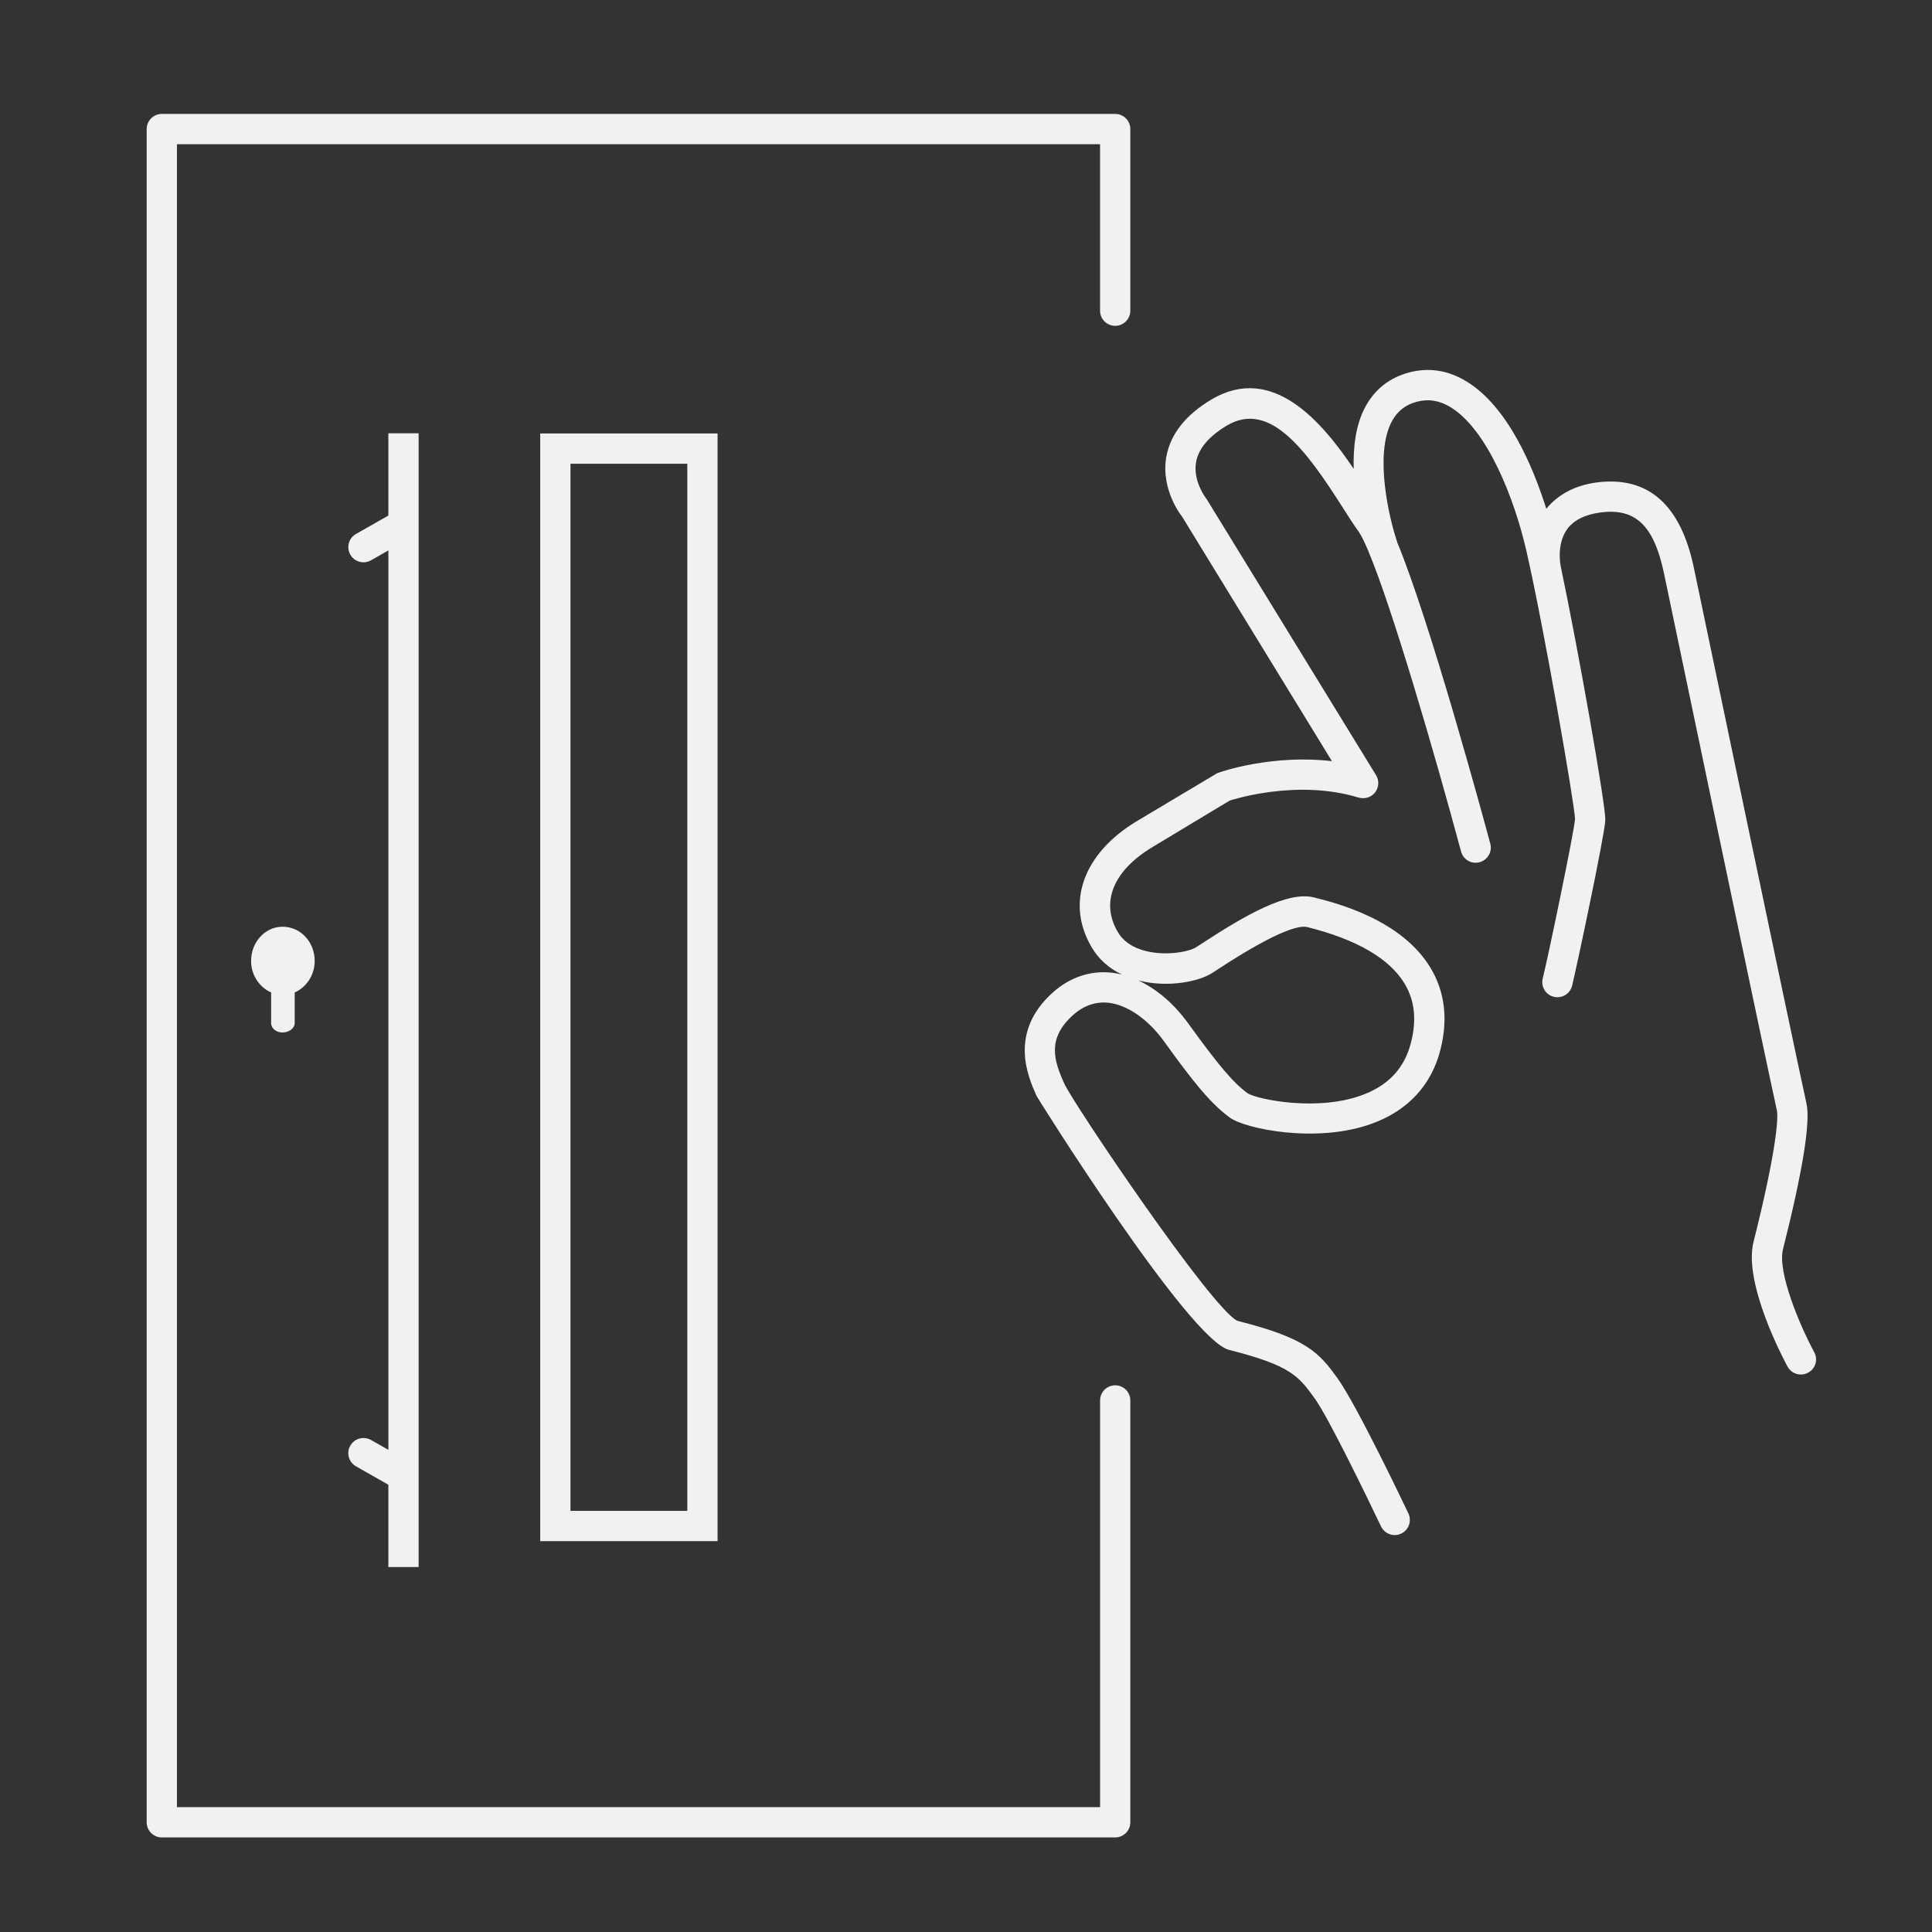
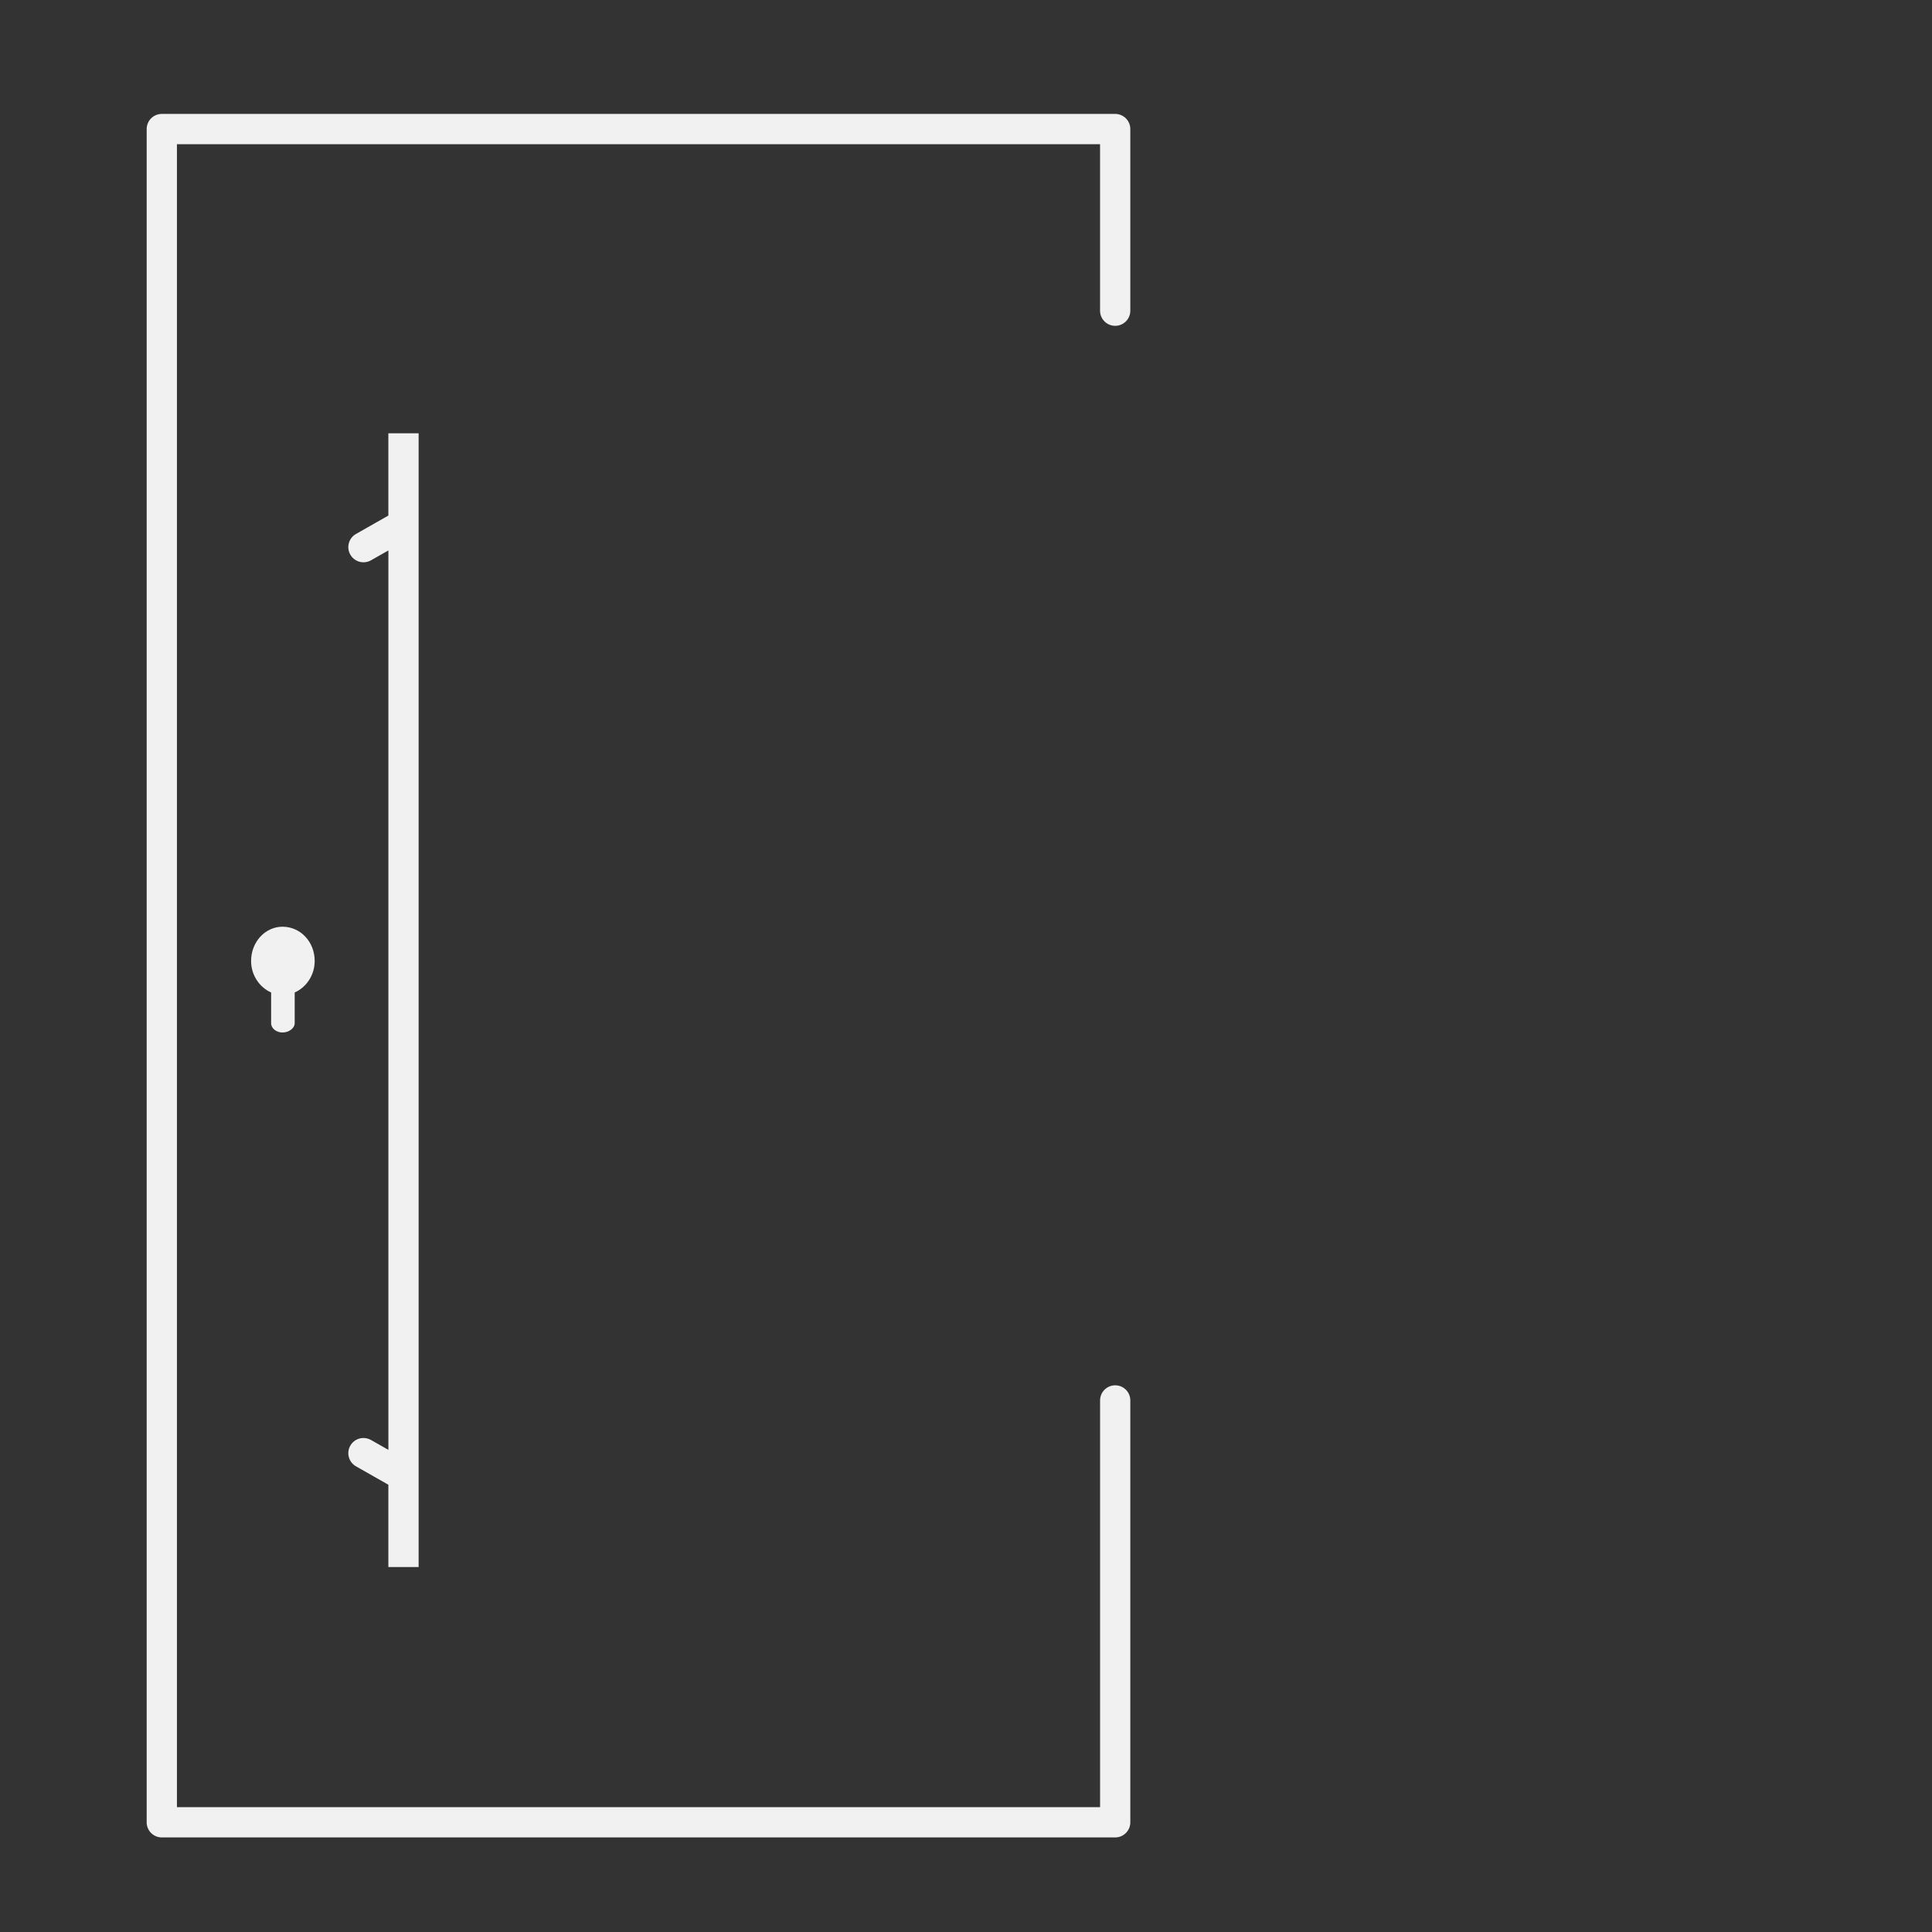
<svg xmlns="http://www.w3.org/2000/svg" version="1.1" x="0px" y="0px" viewBox="0 0 600 600" style="enable-background:new 0 0 600 600;" xml:space="preserve">
  <rect x="0" y="0" width="600" height="600" fill="#333333" stroke="none" />
  <style type="text/css">
	.st0{fill:#F1F1F1;}
</style>
  <g id="Шар_1">
    <g>
      <path class="st0" d="M130.01,486.66V134.56h-9.4v25.55l-10.06,5.72c-2.26,1.29-3.05,4.17-1.76,6.41c0.86,1.52,2.45,2.39,4.09,2.39    c0.79,0,1.59-0.2,2.32-0.61l5.42-3.08v279.33l-5.42-3.08c-2.27-1.25-5.13-0.5-6.41,1.78c-1.29,2.24-0.5,5.12,1.76,6.41l10.06,5.72    v25.55H130.01z" />
-       <path class="st0" d="M222.85,478.62v-344h-55.08v344H222.85z M177.17,144.02h36.28v325.19h-36.28V144.02z" />
-       <path class="st0" d="M563.43,419.95c-4.68-8.67-11.46-25.03-9.71-31.97c6.11-24.22,8.57-39.44,7.31-45.21    c-4.09-18.54-33.49-159.19-34.94-166.22c-4.09-19.87-14.27-28.79-30.27-26.72c-6.94,0.95-12.02,3.85-15.61,8.16    c-4.09-13.02-11.92-31.74-24.85-39.58c-5.64-3.42-11.56-4.35-17.65-2.77c-6.14,1.62-10.76,5.23-13.72,10.76    c-2.99,5.57-3.77,12.49-3.59,19.21c-9.85-14.62-25.16-32.79-44.17-21.55c-8.12,4.85-12.83,10.89-14.04,17.94    c-1.74,10.21,4.86,18.43,4.92,18.43c0,0,0,0-0.01,0l46.55,75.96c-18.26-2.17-34.16,3.12-35.68,3.75l-24.82,14.82    c-16.81,10.06-22.31,25.52-14.03,39.38c2.15,3.6,5.32,6.41,9.33,8.32c-1.08-0.28-2.17-0.46-3.25-0.59    c-6.63-0.7-12.94,1.43-18.21,6.13c-13.9,12.47-7.7,26.27-5.06,32.17c0.32,0.72,47.3,75.7,59.74,78.84    c19.31,4.87,21.7,8.23,26.72,15.22c4.09,5.66,16.19,30.52,20.5,39.62c0.81,1.69,2.5,2.68,4.25,2.68c0.68,0,1.37-0.15,2.01-0.46    c2.35-1.1,3.35-3.91,2.24-6.26c-0.65-1.36-15.95-33.58-22.02-41.99c-5.75-8.02-9.76-12.47-31.11-17.83    c-8.1-3.91-51.03-67.61-53.74-73.68c-3.3-7.34-5.36-14.03,2.76-21.3c3.28-2.94,7.01-4.2,10.92-3.8    c5.88,0.64,12.32,5.09,17.23,11.9c9.06,12.56,14.44,19.32,20.46,23.74c4.81,3.54,26.98,8.12,44.03,1.96    c11.24-4.02,18.65-11.99,21.43-23.04c2.39-9.46,1.36-17.96-3.04-25.32c-9.06-15.13-29.37-20.23-36.21-21.94    c-8.21-2.13-21.61,5.66-34.9,14.34l-1.73,1.12c-1.98,1.29-8.79,2.77-15.34,1.25c-4.19-0.99-7.19-2.97-8.93-5.89    c-5.53-9.25-1.5-19.15,10.77-26.5l23.93-14.41c0.2-0.04,20.56-6.87,40.06-0.92c1.89,0.53,3.9-0.09,5.1-1.62    c1.19-1.54,1.31-3.67,0.29-5.34L374.73,155c-0.04-0.06-4.34-5.43-3.28-11.48c0.74-4.19,3.97-8.01,9.58-11.37    c13.27-7.86,24.57,7.55,35.98,25.49c1.82,2.85,3.43,5.4,4.85,7.34c0.84,1.16,1.89,3.31,3.08,6.13c0,0,0.01,0.03,0.01,0.04    s0,0,0,0.01c7.36,17.42,20.6,62.82,28.8,93.3c0.67,2.52,3.28,4,5.76,3.3c2.51-0.68,3.99-3.25,3.31-5.77    c-2.13-7.91-18.73-69.12-28.99-93.78c-0.01-0.04,0.02-0.08,0.01-0.11c-2.33-6.85-7.16-26.9-1.58-37.25    c1.7-3.18,4.26-5.18,7.81-6.1c3.6-0.94,6.97-0.37,10.39,1.69c11.46,6.96,19.87,28.44,23.59,44.71c5.57,24.38,15,78.97,15.09,83.21    c-0.2,3.54-8.33,42.76-10.03,49.48c-0.64,2.52,0.88,5.09,3.41,5.71c0.39,0.11,0.77,0.15,1.15,0.15c2.1,0,4.02-1.41,4.55-3.54    c1.21-4.81,10.14-46.8,10.32-51.45c0.16-4.67-8.5-53.54-13.86-78.9c0-0.01,0-0.02,0-0.04c-0.02-0.06-1.38-6.57,1.93-11.31    c2.01-2.86,5.52-4.65,10.43-5.31c11.02-1.43,16.68,4.13,19.81,19.3c1.44,7.03,30.87,147.77,34.96,166.33    c0.66,3.01-0.84,15.53-7.24,40.89c-3.2,12.74,9.14,36.12,10.57,38.74c0.84,1.56,2.46,2.46,4.13,2.46c0.76,0,1.52-0.18,2.23-0.57    C563.82,425.09,564.67,422.25,563.43,419.95z M353.96,304.59c8.89,2.15,18.26,0.29,22.57-2.46l1.8-1.18    c19.25-12.58,25.48-13.55,27.62-13.05c15.41,3.86,25.59,9.79,30.28,17.61c3.11,5.21,3.76,11.15,1.99,18.18    c-1.96,7.77-6.69,13.04-14.46,16.12c-14.08,5.62-33.3,1.63-36.32-0.29c-4.46-3.29-8.94-8.56-18.42-21.68    c-4.4-6.1-9.79-10.7-15.46-13.33C353.69,304.53,353.83,304.55,353.96,304.59z" />
      <path class="st0" d="M346.34,430.22c-2.6,0-4.7,2.11-4.7,4.7v126.31H54.95V44.78h286.68v51.71c0,2.59,2.1,4.7,4.7,4.7    c2.6,0,4.7-2.11,4.7-4.7V40.08c0-2.59-2.1-4.7-4.7-4.7H50.25c-2.6,0-4.7,2.11-4.7,4.7v525.85c0,2.59,2.1,4.7,4.7,4.7h296.08    c2.6,0,4.7-2.11,4.7-4.7V434.92C351.04,432.33,348.93,430.22,346.34,430.22z" />
      <path class="st0" d="M87.74,320.65c2,0,3.78-1.34,3.78-2.89v-9.54c3.55-1.56,6.21-5.33,6.21-9.77c0-5.99-4.44-10.65-9.99-10.65    c-5.32,0-9.76,4.66-9.76,10.65c0,4.44,2.66,8.21,6.22,9.77v9.54C84.19,319.32,85.75,320.65,87.74,320.65z" />
    </g>
  </g>
  <g id="Шар_2">
</g>
  <g id="Шар_4">
</g>
  <g id="Шар_5">
</g>
  <g id="Шар_3">
</g>
  <g id="Шар_6">
</g>
  <g id="Шар_7">
</g>
  <g id="Шар_8">
</g>
</svg>